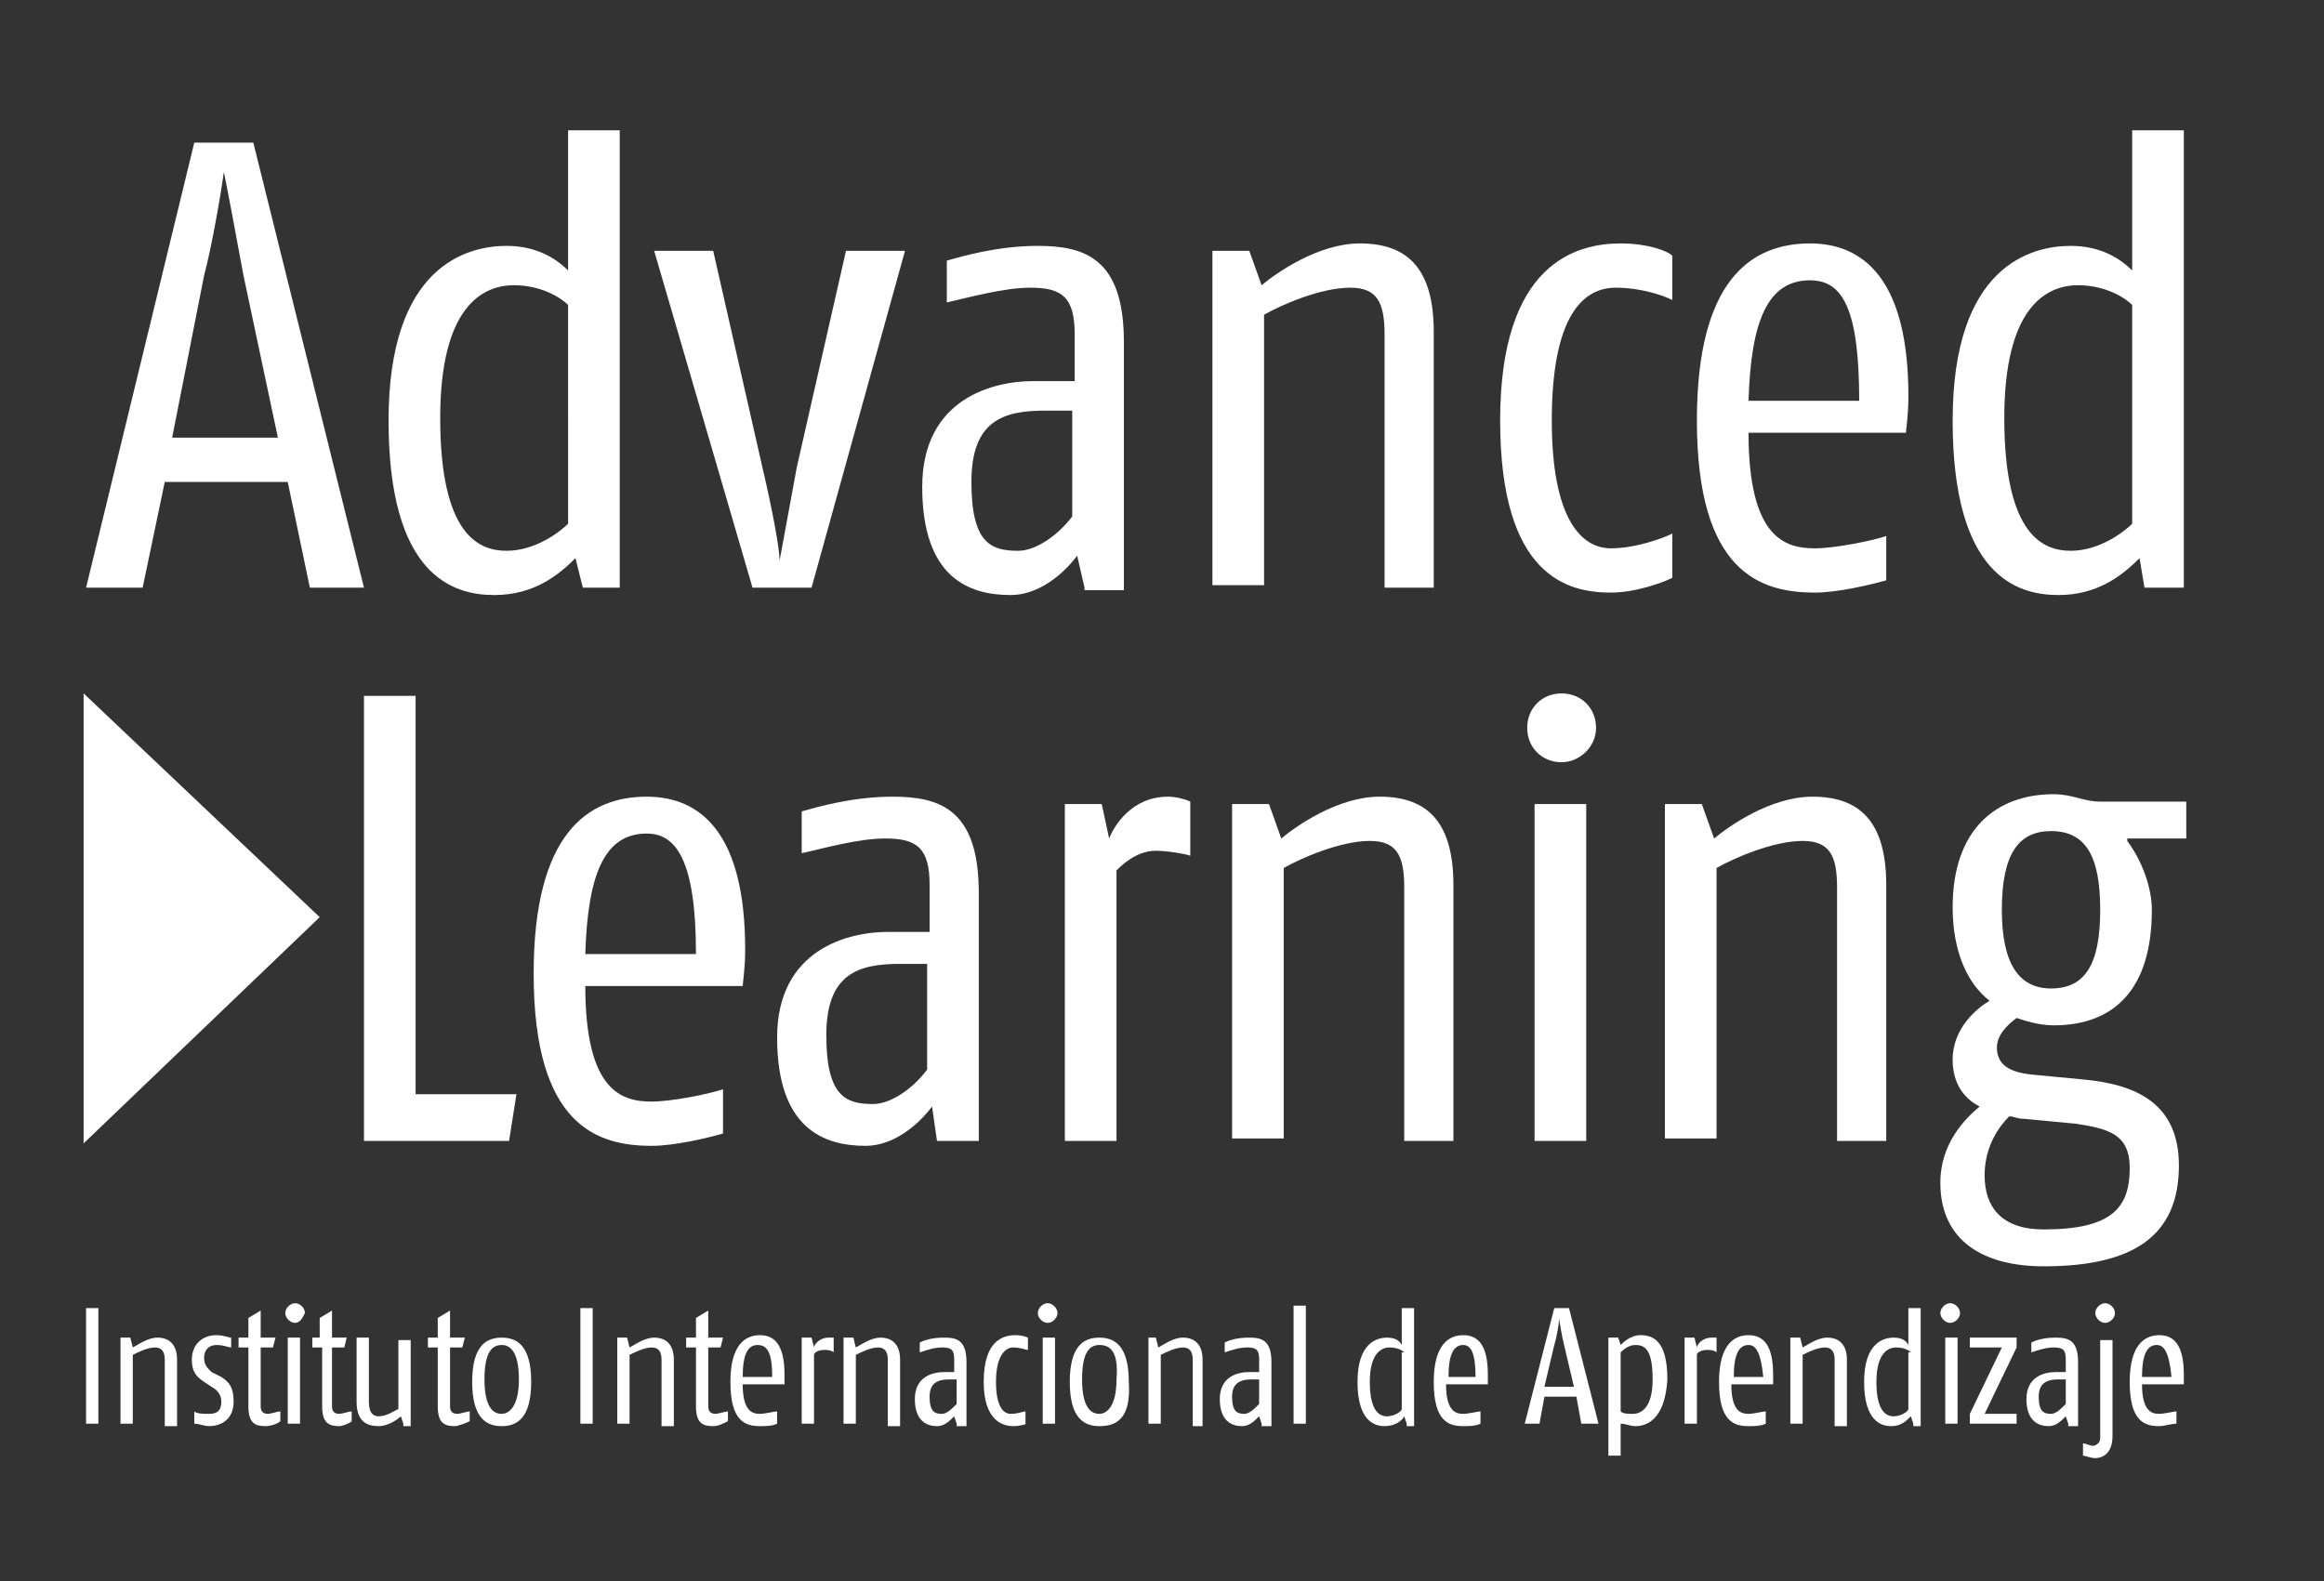
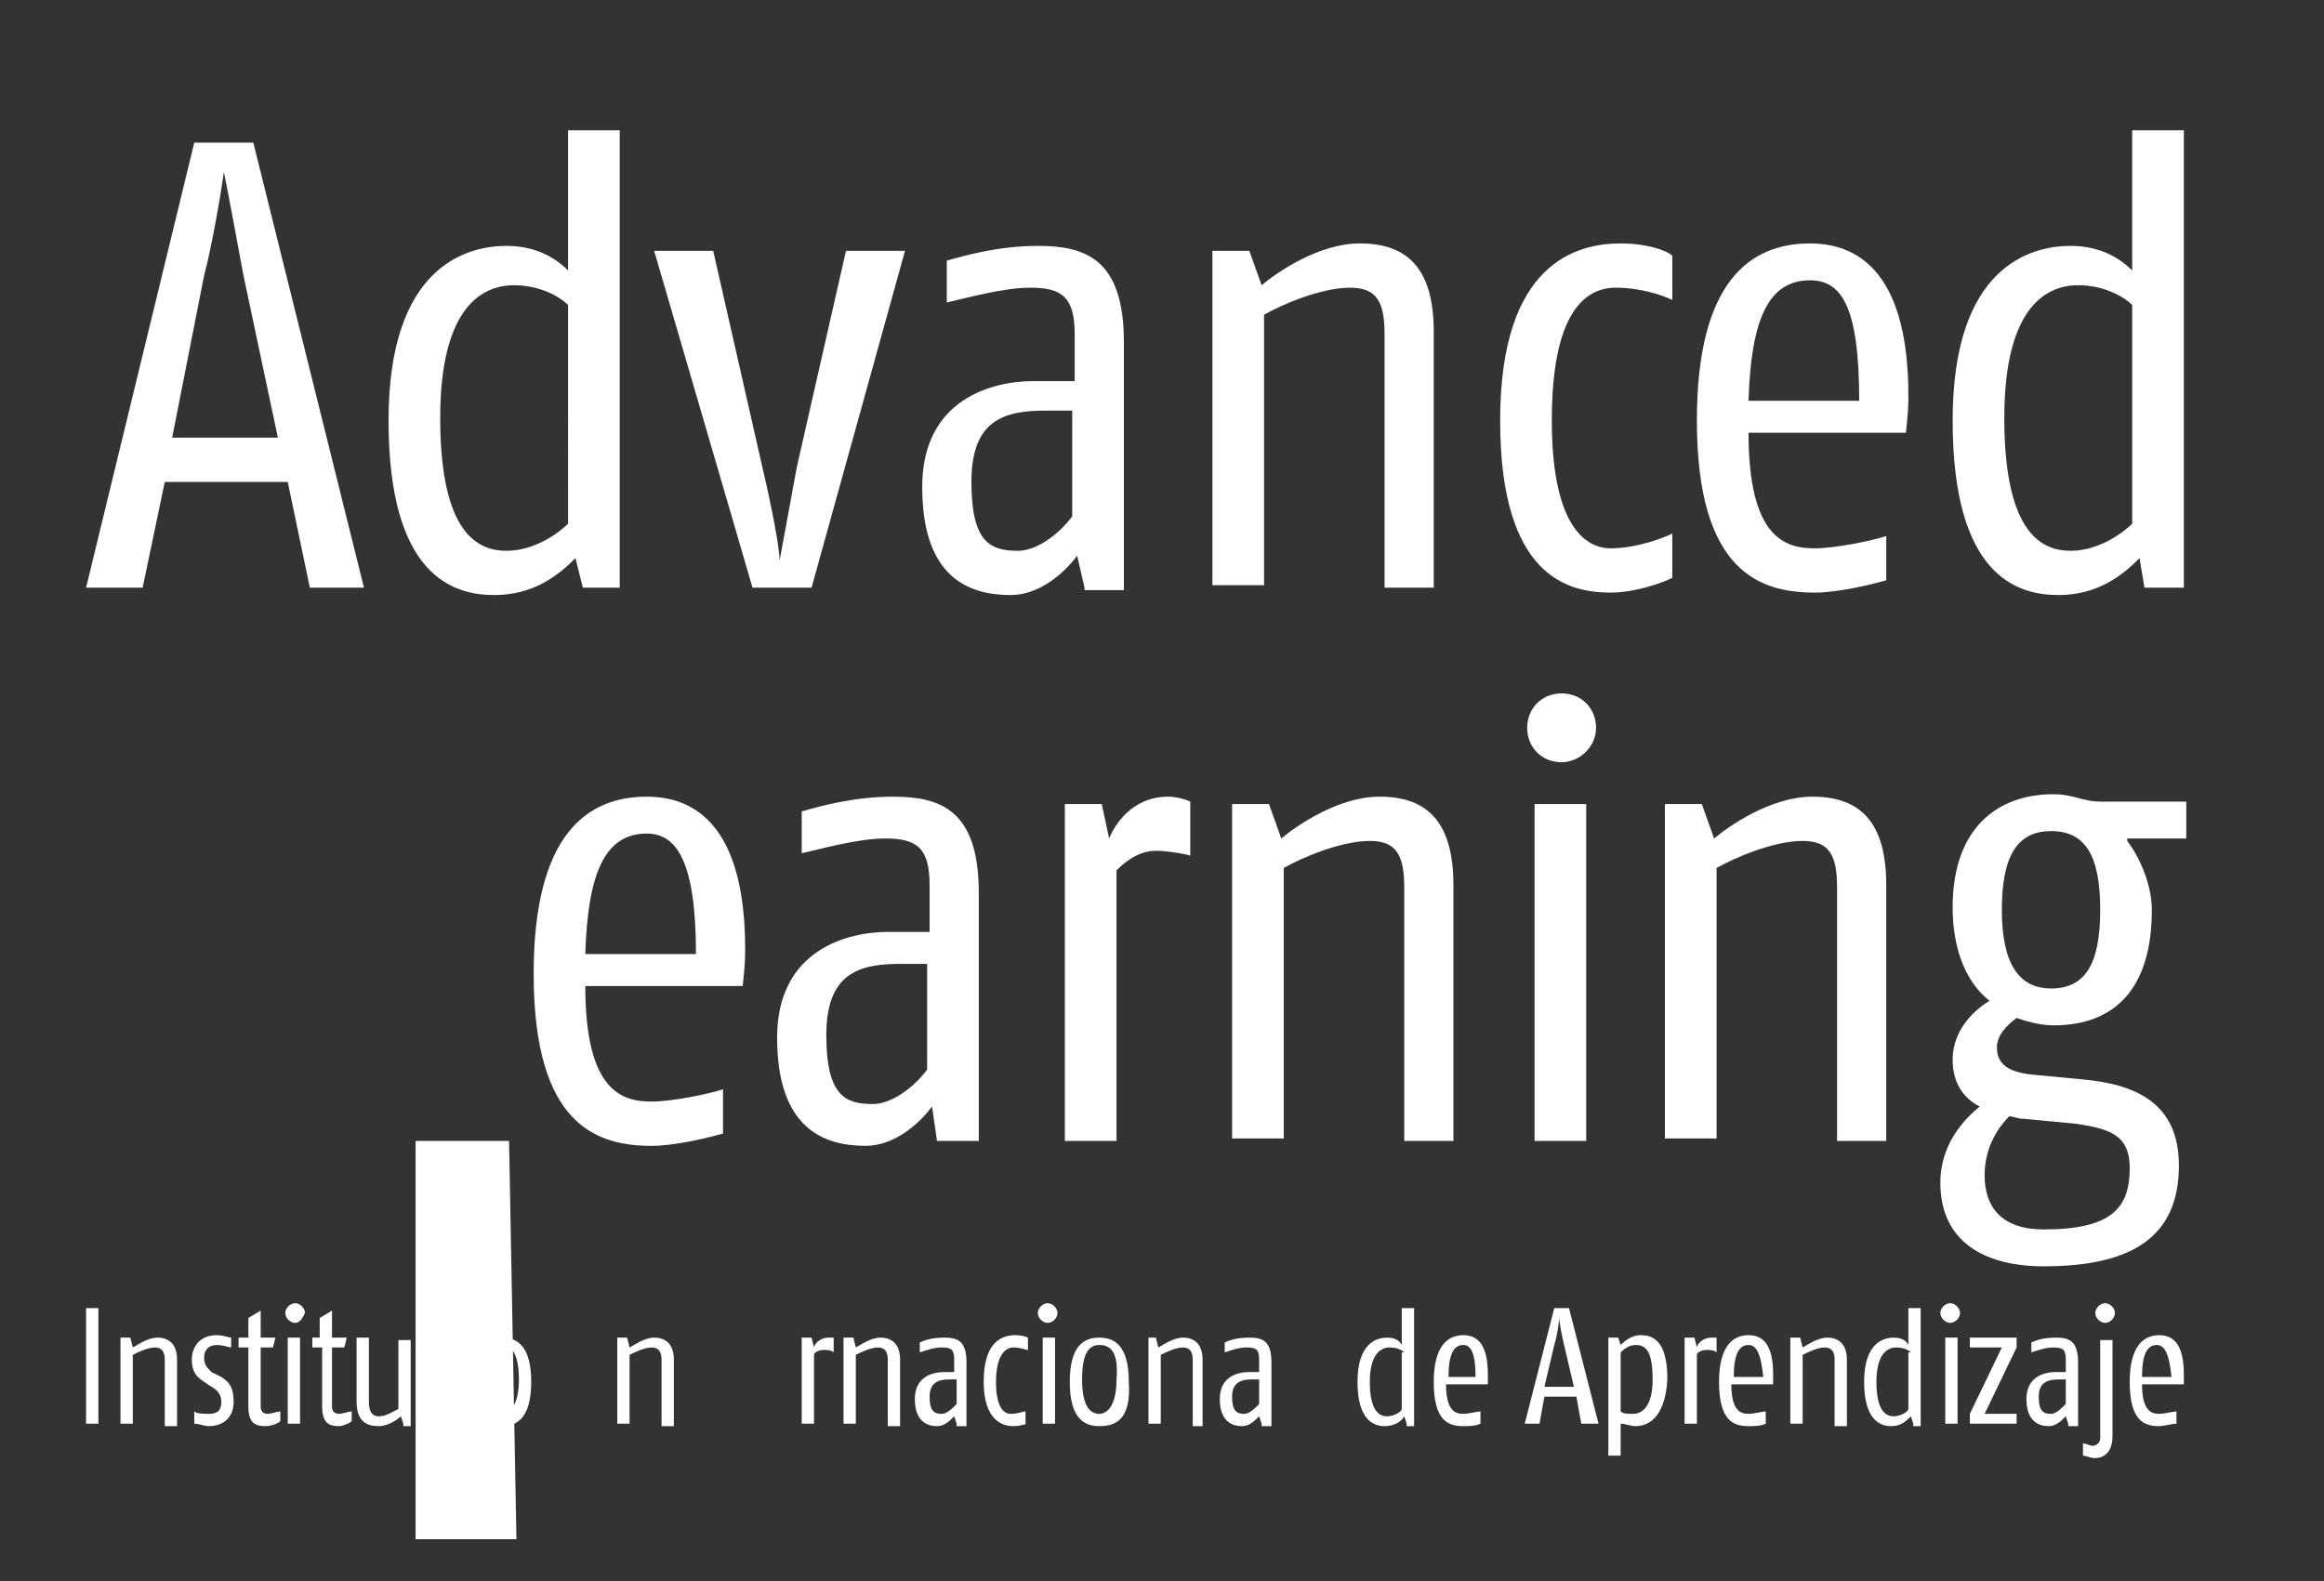
<svg xmlns="http://www.w3.org/2000/svg" version="1.1" id="Capa_1" x="0px" y="0px" width="94.5px" height="64.3px" viewBox="0 0 94.5 64.3" style="enable-background:new 0 0 94.5 64.3;" xml:space="preserve">
  <rect x="0" y="0" width="94.5" height="64.3" fill="#333333" stroke="none" />
  <style type="text/css">
	.st0{fill:#FFFFFF;}
</style>
  <g>
    <path class="st0" d="M3.5,57.9v-4.7H4v4.7H3.5z" />
    <path class="st0" d="M6.7,57.9v-2.6c0-0.3-0.1-0.5-0.4-0.5c-0.3,0-0.7,0.2-0.9,0.3v2.8H4.9v-3.5h0.4l0.1,0.4c0.2-0.1,0.6-0.4,1-0.4   c0.5,0,0.8,0.3,0.8,0.9v2.7H6.7z" />
    <path class="st0" d="M8.5,58c-0.2,0-0.4-0.1-0.6-0.1v-0.5c0.1,0.1,0.4,0.1,0.6,0.1C8.8,57.5,9,57.4,9,57c0-0.3-0.2-0.5-0.4-0.6   l-0.3-0.2c-0.3-0.2-0.5-0.4-0.5-0.9c0-0.6,0.4-1,1-1c0.3,0,0.5,0.1,0.6,0.1v0.4c-0.1,0-0.3-0.1-0.6-0.1c-0.3,0-0.5,0.2-0.5,0.5   c0,0.3,0.1,0.4,0.3,0.6L9,56c0.3,0.2,0.5,0.4,0.5,1C9.5,57.8,8.9,58,8.5,58z" />
    <path class="st0" d="M10.8,58c-0.4,0-0.7-0.1-0.7-0.8v-2.4H9.7v-0.4h0.4l0-0.8l0.5-0.3v1.1h0.6l-0.1,0.4h-0.5v2.4   c0,0.2,0.1,0.3,0.3,0.3c0.1,0,0.4-0.1,0.5-0.1v0.4C11.3,57.9,11,58,10.8,58z" />
    <path class="st0" d="M12,53.8c-0.2,0-0.4-0.2-0.4-0.4c0-0.2,0.2-0.4,0.4-0.4c0.2,0,0.4,0.2,0.4,0.4C12.3,53.6,12.2,53.8,12,53.8z    M11.7,57.9v-3.5h0.5v3.5H11.7z" />
    <path class="st0" d="M13.8,58c-0.4,0-0.7-0.1-0.7-0.8v-2.4h-0.4v-0.4H13l0-0.8l0.5-0.3v1.1h0.6l-0.1,0.4h-0.5v2.4   c0,0.2,0.1,0.3,0.3,0.3c0.1,0,0.4-0.1,0.5-0.1v0.4C14.2,57.9,13.9,58,13.8,58z" />
    <path class="st0" d="M16.4,57.9l-0.1-0.3c-0.1,0.1-0.5,0.4-0.9,0.4c-0.5,0-0.9-0.2-0.9-1v-2.6h0.5v2.6c0,0.5,0.2,0.6,0.4,0.6   c0.3,0,0.6-0.2,0.8-0.3v-2.8h0.5v3.5H16.4z" />
    <path class="st0" d="M18.5,58c-0.4,0-0.7-0.1-0.7-0.8v-2.4h-0.4v-0.4h0.4l0-0.8l0.5-0.3v1.1h0.6l-0.1,0.4h-0.5v2.4   c0,0.2,0.1,0.3,0.3,0.3c0.1,0,0.4-0.1,0.5-0.1v0.4C18.9,57.9,18.6,58,18.5,58z" />
    <path class="st0" d="M20.4,58c-0.6,0-1.2-0.3-1.2-1.8c0-1.5,0.6-1.8,1.2-1.8c0.6,0,1.2,0.3,1.2,1.8C21.6,57.7,21,58,20.4,58z    M20.4,54.7c-0.4,0-0.7,0.3-0.7,1.4c0,1.2,0.4,1.4,0.7,1.4c0.3,0,0.7-0.3,0.7-1.4C21.1,54.9,20.7,54.7,20.4,54.7z" />
-     <path class="st0" d="M23.6,57.9v-4.7h0.5v4.7H23.6z" />
    <path class="st0" d="M26.9,57.9v-2.6c0-0.3-0.1-0.5-0.4-0.5c-0.3,0-0.7,0.2-0.9,0.3v2.8h-0.5v-3.5h0.4l0.1,0.4   c0.2-0.1,0.6-0.4,1-0.4c0.5,0,0.8,0.3,0.8,0.9v2.7H26.9z" />
-     <path class="st0" d="M29,58c-0.4,0-0.7-0.1-0.7-0.8v-2.4h-0.4v-0.4h0.4l0-0.8l0.5-0.3v1.1h0.6l-0.1,0.4h-0.5v2.4   c0,0.2,0.1,0.3,0.3,0.3c0.1,0,0.4-0.1,0.5-0.1v0.4C29.4,57.9,29.2,58,29,58z" />
-     <path class="st0" d="M30.2,56.3c0,1.1,0.4,1.2,0.7,1.2c0.2,0,0.6-0.1,0.7-0.1v0.5c-0.2,0.1-0.5,0.1-0.7,0.1c-0.6,0-1.2-0.2-1.2-1.8   c0-1.5,0.6-1.9,1.2-1.9c0.6,0,1,0.4,1,1.6c0,0.1,0,0.2,0,0.4H30.2z M30.8,54.7c-0.4,0-0.6,0.4-0.6,1.3h1.2   C31.4,55,31.2,54.7,30.8,54.7z" />
    <path class="st0" d="M33.5,54.9c-0.2,0-0.4,0.1-0.4,0.2v2.8h-0.5v-3.5h0.4l0.1,0.4c0-0.1,0.2-0.4,0.6-0.4c0.1,0,0.2,0,0.2,0v0.6   C33.8,54.9,33.6,54.9,33.5,54.9z" />
    <path class="st0" d="M36.1,57.9v-2.6c0-0.3-0.1-0.5-0.4-0.5c-0.3,0-0.7,0.2-0.9,0.3v2.8h-0.5v-3.5h0.4l0.1,0.4   c0.2-0.1,0.6-0.4,1-0.4c0.5,0,0.8,0.3,0.8,0.9v2.7H36.1z" />
    <path class="st0" d="M38.9,57.9l-0.1-0.3c-0.2,0.2-0.4,0.4-0.7,0.4c-0.4,0-0.9-0.2-0.9-1.1c0-0.9,0.7-1.1,1.2-1.1h0.4v-0.5   c0-0.4-0.1-0.5-0.5-0.5c-0.3,0-0.6,0.1-0.9,0.2v-0.4c0.2-0.1,0.5-0.2,1-0.2c0.5,0,0.9,0.1,0.9,1v2.6H38.9z M38.9,56.1h-0.3   c-0.4,0-0.8,0.1-0.8,0.7c0,0.6,0.2,0.7,0.5,0.7c0.2,0,0.4-0.2,0.6-0.4V56.1z" />
    <path class="st0" d="M41.2,58c-0.4,0-1.2-0.2-1.2-1.8c0-1.7,0.8-1.9,1.3-1.9c0.3,0,0.5,0.1,0.5,0.1v0.5c-0.1,0-0.3-0.1-0.6-0.1   c-0.3,0-0.7,0.3-0.7,1.4c0,1,0.3,1.3,0.6,1.3c0.3,0,0.5-0.1,0.6-0.1v0.5C41.8,57.9,41.5,58,41.2,58z" />
    <path class="st0" d="M42.6,53.8c-0.2,0-0.4-0.2-0.4-0.4c0-0.2,0.2-0.4,0.4-0.4c0.2,0,0.4,0.2,0.4,0.4C43,53.6,42.8,53.8,42.6,53.8z    M42.4,57.9v-3.5h0.5v3.5H42.4z" />
    <path class="st0" d="M44.7,58c-0.6,0-1.2-0.3-1.2-1.8c0-1.5,0.6-1.8,1.2-1.8c0.6,0,1.2,0.3,1.2,1.8C46,57.7,45.4,58,44.7,58z    M44.7,54.7c-0.4,0-0.7,0.3-0.7,1.4c0,1.2,0.4,1.4,0.7,1.4c0.3,0,0.7-0.3,0.7-1.4C45.5,54.9,45.1,54.7,44.7,54.7z" />
    <path class="st0" d="M48.5,57.9v-2.6c0-0.3-0.1-0.5-0.4-0.5c-0.3,0-0.7,0.2-0.9,0.3v2.8h-0.5v-3.5H47l0.1,0.4   c0.2-0.1,0.6-0.4,1-0.4c0.5,0,0.8,0.3,0.8,0.9v2.7H48.5z" />
    <path class="st0" d="M51.3,57.9l-0.1-0.3c-0.2,0.2-0.4,0.4-0.7,0.4c-0.4,0-0.9-0.2-0.9-1.1c0-0.9,0.7-1.1,1.2-1.1h0.4v-0.5   c0-0.4-0.1-0.5-0.5-0.5c-0.3,0-0.6,0.1-0.9,0.2v-0.4c0.2-0.1,0.5-0.2,1-0.2c0.5,0,0.9,0.1,0.9,1v2.6H51.3z M51.2,56.1h-0.3   c-0.4,0-0.8,0.1-0.8,0.7c0,0.6,0.2,0.7,0.5,0.7c0.2,0,0.4-0.2,0.6-0.4V56.1z" />
-     <path class="st0" d="M52.6,57.9v-4.8h0.5v4.8H52.6z" />
    <path class="st0" d="M57.2,57.9l-0.1-0.3C57,57.8,56.7,58,56.3,58c-0.4,0-1.1-0.2-1.1-1.8c0-1.6,0.8-1.8,1.2-1.8   c0.3,0,0.5,0.1,0.6,0.3v-1.5h0.5v4.8H57.2z M57.1,55c-0.1-0.1-0.3-0.2-0.6-0.2c-0.3,0-0.8,0.2-0.8,1.4c0,1.2,0.4,1.4,0.7,1.4   c0.3,0,0.6-0.2,0.6-0.3V55z" />
    <path class="st0" d="M58.8,56.3c0,1.1,0.4,1.2,0.7,1.2c0.2,0,0.6-0.1,0.7-0.1v0.5c-0.2,0.1-0.5,0.1-0.7,0.1c-0.6,0-1.2-0.2-1.2-1.8   c0-1.5,0.6-1.9,1.2-1.9c0.6,0,1,0.4,1,1.6c0,0.1,0,0.2,0,0.4H58.8z M59.5,54.7c-0.4,0-0.6,0.4-0.6,1.3H60   C60,55,59.8,54.7,59.5,54.7z" />
    <path class="st0" d="M64.3,57.9l-0.2-1.1h-1.3l-0.2,1.1H62l1.2-4.7h0.6l1.2,4.7H64.3z M63.6,54.7c-0.1-0.4-0.2-1-0.2-1.1   c0,0.2-0.1,0.8-0.2,1.1l-0.4,1.7H64L63.6,54.7z" />
    <path class="st0" d="M66.5,58c-0.2,0-0.4-0.1-0.6-0.1v1.3h-0.5v-4.8h0.4l0.1,0.3c0.1-0.1,0.4-0.4,0.8-0.4c0.5,0,1.1,0.2,1.1,1.8   C67.7,57.8,66.9,58,66.5,58z M66.5,54.7c-0.2,0-0.4,0.1-0.6,0.3v2.4c0.1,0.1,0.3,0.1,0.5,0.1c0.3,0,0.8-0.2,0.8-1.4   C67.2,54.9,66.9,54.7,66.5,54.7z" />
    <path class="st0" d="M69.4,54.9c-0.2,0-0.4,0.1-0.4,0.2v2.8h-0.5v-3.5h0.4l0.1,0.4c0-0.1,0.2-0.4,0.6-0.4c0.1,0,0.2,0,0.2,0v0.6   C69.7,54.9,69.5,54.9,69.4,54.9z" />
    <path class="st0" d="M70.4,56.3c0,1.1,0.4,1.2,0.7,1.2c0.2,0,0.6-0.1,0.7-0.1v0.5c-0.2,0.1-0.5,0.1-0.7,0.1c-0.6,0-1.2-0.2-1.2-1.8   c0-1.5,0.6-1.9,1.2-1.9c0.6,0,1,0.4,1,1.6c0,0.1,0,0.2,0,0.4H70.4z M71.1,54.7c-0.4,0-0.6,0.4-0.6,1.3h1.2   C71.6,55,71.4,54.7,71.1,54.7z" />
    <path class="st0" d="M74.6,57.9v-2.6c0-0.3-0.1-0.5-0.4-0.5c-0.3,0-0.7,0.2-0.9,0.3v2.8h-0.5v-3.5h0.4l0.1,0.4   c0.2-0.1,0.6-0.4,1-0.4c0.5,0,0.8,0.3,0.8,0.9v2.7H74.6z" />
    <path class="st0" d="M77.8,57.9l-0.1-0.3c-0.2,0.2-0.4,0.4-0.8,0.4c-0.4,0-1.1-0.2-1.1-1.8c0-1.6,0.8-1.8,1.2-1.8   c0.3,0,0.5,0.1,0.6,0.3v-1.5h0.5v4.8H77.8z M77.7,55c-0.1-0.1-0.3-0.2-0.6-0.2c-0.3,0-0.8,0.2-0.8,1.4c0,1.2,0.4,1.4,0.7,1.4   c0.3,0,0.6-0.2,0.6-0.3V55z" />
    <path class="st0" d="M79.3,53.8c-0.2,0-0.4-0.2-0.4-0.4c0-0.2,0.2-0.4,0.4-0.4c0.2,0,0.4,0.2,0.4,0.4   C79.7,53.6,79.5,53.8,79.3,53.8z M79.1,57.9v-3.5h0.5v3.5H79.1z" />
    <path class="st0" d="M80.1,57.9v-0.4l1.3-2.7h-1.3v-0.4H82v0.4l-1.3,2.7H82v0.4H80.1z" />
    <path class="st0" d="M84.1,57.9L84,57.6c-0.2,0.2-0.4,0.4-0.7,0.4c-0.4,0-0.9-0.2-0.9-1.1c0-0.9,0.7-1.1,1.2-1.1H84v-0.5   c0-0.4-0.1-0.5-0.5-0.5c-0.3,0-0.6,0.1-0.9,0.2v-0.4c0.2-0.1,0.5-0.2,1-0.2c0.5,0,0.9,0.1,0.9,1v2.6H84.1z M84,56.1h-0.3   c-0.4,0-0.8,0.1-0.8,0.7c0,0.6,0.2,0.7,0.5,0.7c0.2,0,0.4-0.2,0.6-0.4V56.1z" />
    <path class="st0" d="M85.9,58.4c0,0.8-0.5,0.9-0.7,0.9c-0.2,0-0.4-0.1-0.5-0.1v-0.5c0.1,0,0.3,0.1,0.4,0.1c0.1,0,0.3-0.1,0.3-0.3   v-4h0.5V58.4z M85.6,53.8c-0.2,0-0.4-0.2-0.4-0.4c0-0.2,0.2-0.4,0.4-0.4c0.2,0,0.4,0.2,0.4,0.4C86,53.6,85.8,53.8,85.6,53.8z" />
    <path class="st0" d="M87.1,56.3c0,1.1,0.4,1.2,0.7,1.2c0.2,0,0.6-0.1,0.7-0.1v0.5C88.3,57.9,88,58,87.8,58c-0.6,0-1.2-0.2-1.2-1.8   c0-1.5,0.6-1.9,1.2-1.9c0.6,0,1,0.4,1,1.6c0,0.1,0,0.2,0,0.4H87.1z M87.7,54.7c-0.4,0-0.6,0.4-0.6,1.3h1.2   C88.2,55,88,54.7,87.7,54.7z" />
  </g>
  <path class="st0" d="M12.6,23.9l-0.9-4.3h-5l-0.9,4.3H3.5L7.9,5.8h2.4l4.5,18.1H12.6z M9.9,11.2C9.6,9.6,9.2,7.4,9.1,7  C9,7.8,8.6,10.1,8.3,11.2L7,17.8h4.3L9.9,11.2z" />
  <path class="st0" d="M23.7,23.9l-0.3-1.2c-0.7,0.7-1.7,1.5-3.3,1.5c-1.7,0-4.3-0.8-4.3-7.1c0-6.3,3.2-7.1,4.8-7.1c1.2,0,2,0.5,2.5,1  V5.3h2.1v18.6H23.7z M23.1,12.4c-0.3-0.3-1.1-0.8-2.2-0.8c-1.3,0-3,0.9-3,5.4c0,4.8,1.6,5.4,2.7,5.4c1.2,0,2.2-0.8,2.5-1.1V12.4z" />
  <path class="st0" d="M33,23.9h-2.4l-4-13.7H29l2,8.8c0.4,1.7,0.7,3.3,0.7,3.8c0.1-0.5,0.4-2.2,0.7-3.8l2-8.8h2.4L33,23.9z" />
  <path class="st0" d="M44.1,23.9l-0.3-1.3c-0.6,0.8-1.6,1.6-2.7,1.6c-1.7,0-3.6-0.7-3.6-4.4c0-3.6,2.9-4.3,4.5-4.3h1.7v-1.9  c0-1.5-0.5-1.9-1.8-1.9c-1.1,0-2.5,0.4-3.4,0.6v-1.7c0.7-0.2,2.1-0.6,3.7-0.6c1.9,0,3.5,0.5,3.5,3.9v10.1H44.1z M43.7,16.7h-1.2  c-1.7,0-3,0.4-3,2.9c0,2.5,0.8,2.8,1.9,2.8c0.7,0,1.6-0.6,2.2-1.4V16.7z" />
  <path class="st0" d="M56.3,23.9V13.6c0-1.3-0.3-1.9-1.4-1.9c-1.2,0-2.8,0.7-3.5,1.1v11h-2.1V10.2h1.5l0.5,1.4c0.6-0.5,2.3-1.7,4-1.7  c2,0,3,1.1,3,3.6v10.4H56.3z" />
  <path class="st0" d="M65.5,24.1c-1.7,0-4.5-0.6-4.5-7c0-6.4,3.1-7.2,4.9-7.2c1.1,0,1.9,0.3,2.1,0.5v1.8c-0.4-0.2-1.3-0.5-2.3-0.5  c-1.3,0-2.6,1.1-2.6,5.4c0,4,1.2,5.2,2.4,5.2c1,0,2.1-0.4,2.5-0.6v1.8C67.6,23.7,66.5,24.1,65.5,24.1z" />
  <path class="st0" d="M71.1,17.6c0,4.3,1.5,4.7,2.7,4.7c0.8,0,2.3-0.3,2.9-0.5v1.8c-0.7,0.2-2,0.5-2.9,0.5c-2.2,0-4.8-0.8-4.8-7  c0-5.7,2.2-7.2,4.6-7.2c2.2,0,4,1.5,4,6.2c0,0.3,0,0.6-0.1,1.5H71.1z M73.6,11.4c-1.7,0-2.4,1.6-2.5,4.9h4.5  C75.6,12.5,74.9,11.4,73.6,11.4z" />
  <path class="st0" d="M87.2,23.9L87,22.7c-0.7,0.7-1.7,1.5-3.3,1.5c-1.7,0-4.3-0.8-4.3-7.1c0-6.3,3.2-7.1,4.8-7.1c1.2,0,2,0.5,2.5,1  V5.3h2.1v18.6H87.2z M86.7,12.4c-0.3-0.3-1.1-0.8-2.2-0.8c-1.3,0-3,0.9-3,5.4c0,4.8,1.6,5.4,2.7,5.4c1.2,0,2.2-0.8,2.5-1.1V12.4z" />
-   <path class="st0" d="M20.7,46.4h-5.9V28.3h2.1v16.2H21L20.7,46.4z" />
+   <path class="st0" d="M20.7,46.4h-5.9h2.1v16.2H21L20.7,46.4z" />
  <path class="st0" d="M23.8,40.1c0,4.3,1.5,4.7,2.7,4.7c0.8,0,2.3-0.3,2.9-0.5v1.8c-0.7,0.2-2,0.5-2.9,0.5c-2.2,0-4.8-0.8-4.8-7  c0-5.7,2.2-7.2,4.6-7.2c2.2,0,4,1.5,4,6.2c0,0.3,0,0.6-0.1,1.5H23.8z M26.3,33.9c-1.7,0-2.4,1.6-2.5,4.9h4.5  C28.3,35,27.5,33.9,26.3,33.9z" />
  <path class="st0" d="M38.1,46.4L37.9,45c-0.6,0.8-1.6,1.6-2.7,1.6c-1.7,0-3.6-0.7-3.6-4.4c0-3.6,2.9-4.3,4.5-4.3h1.7V36  c0-1.5-0.5-1.9-1.8-1.9c-1.1,0-2.5,0.4-3.4,0.6V33c0.7-0.2,2.1-0.6,3.7-0.6c1.9,0,3.5,0.5,3.5,3.9v10.1H38.1z M37.8,39.2h-1.2  c-1.7,0-3,0.4-3,2.9c0,2.5,0.8,2.8,1.9,2.8c0.7,0,1.6-0.6,2.2-1.4V39.2z" />
  <path class="st0" d="M47,34.6c-0.8,0-1.4,0.6-1.6,0.8v11h-2.1V32.7h1.5l0.3,1.4c0.2-0.5,0.9-1.7,2.4-1.7c0.3,0,0.7,0.1,0.9,0.2v2.2  C48.1,34.7,47.4,34.6,47,34.6z" />
  <path class="st0" d="M57.1,46.4V36.1c0-1.3-0.3-1.9-1.4-1.9c-1.2,0-2.8,0.7-3.5,1.1v11h-2.1V32.7h1.5l0.5,1.4c0.6-0.5,2.3-1.7,4-1.7  c2,0,3,1.1,3,3.6v10.4H57.1z" />
  <path class="st0" d="M63.5,31c-0.8,0-1.4-0.6-1.4-1.4c0-0.8,0.6-1.4,1.4-1.4c0.8,0,1.4,0.6,1.4,1.4C64.9,30.4,64.2,31,63.5,31z   M62.4,46.4V32.7h2.1v13.7H62.4z" />
  <path class="st0" d="M74.7,46.4V36.1c0-1.3-0.3-1.9-1.4-1.9c-1.2,0-2.8,0.7-3.5,1.1v11h-2.1V32.7h1.5l0.5,1.4c0.6-0.5,2.3-1.7,4-1.7  c2,0,3,1.1,3,3.6v10.4H74.7z" />
  <path class="st0" d="M86.5,34.2c0.6,0.8,1,1.9,1,2.8c0,3.2-1.5,4.7-4,4.7c-0.6,0-1.2-0.2-1.5-0.3c-0.4,0.3-0.8,0.7-0.8,1.2  c0,0.7,0.5,1,1.4,1.1l2.1,0.2c2.2,0.2,3.9,1,3.9,3.5c0,2.9-1.9,4.1-5.5,4.1c-2.4,0-4.2-1-4.2-3.4c0-1.6,1-2.6,1.6-3.1  c-0.6-0.3-1.1-0.9-1.1-1.9c0-1.3,1-2.1,1.5-2.4c-0.9-0.7-1.5-2-1.5-3.8c0-3.2,1.8-4.6,4.1-4.6c0.8,0,1.2,0.3,1.9,0.3h3.5v1.5H86.5z   M84.4,45.7l-2.1-0.2c-0.3,0-0.4-0.1-0.6-0.1c-0.4,0.4-1,1.2-1,2.4c0,1.3,0.7,2.2,2.4,2.2c2.8,0,3.5-0.9,3.5-2.5  C86.6,46.1,85.7,45.9,84.4,45.7z M83.4,33.8c-1.3,0-2,0.9-2,3.2c0,2.2,0.7,3.2,2,3.2c1.4,0,2-1,2-3.2C85.4,34.8,84.8,33.8,83.4,33.8  z" />
-   <polygon class="st0" points="3.4,46.5 3.4,28.2 13,37.3 " />
</svg>